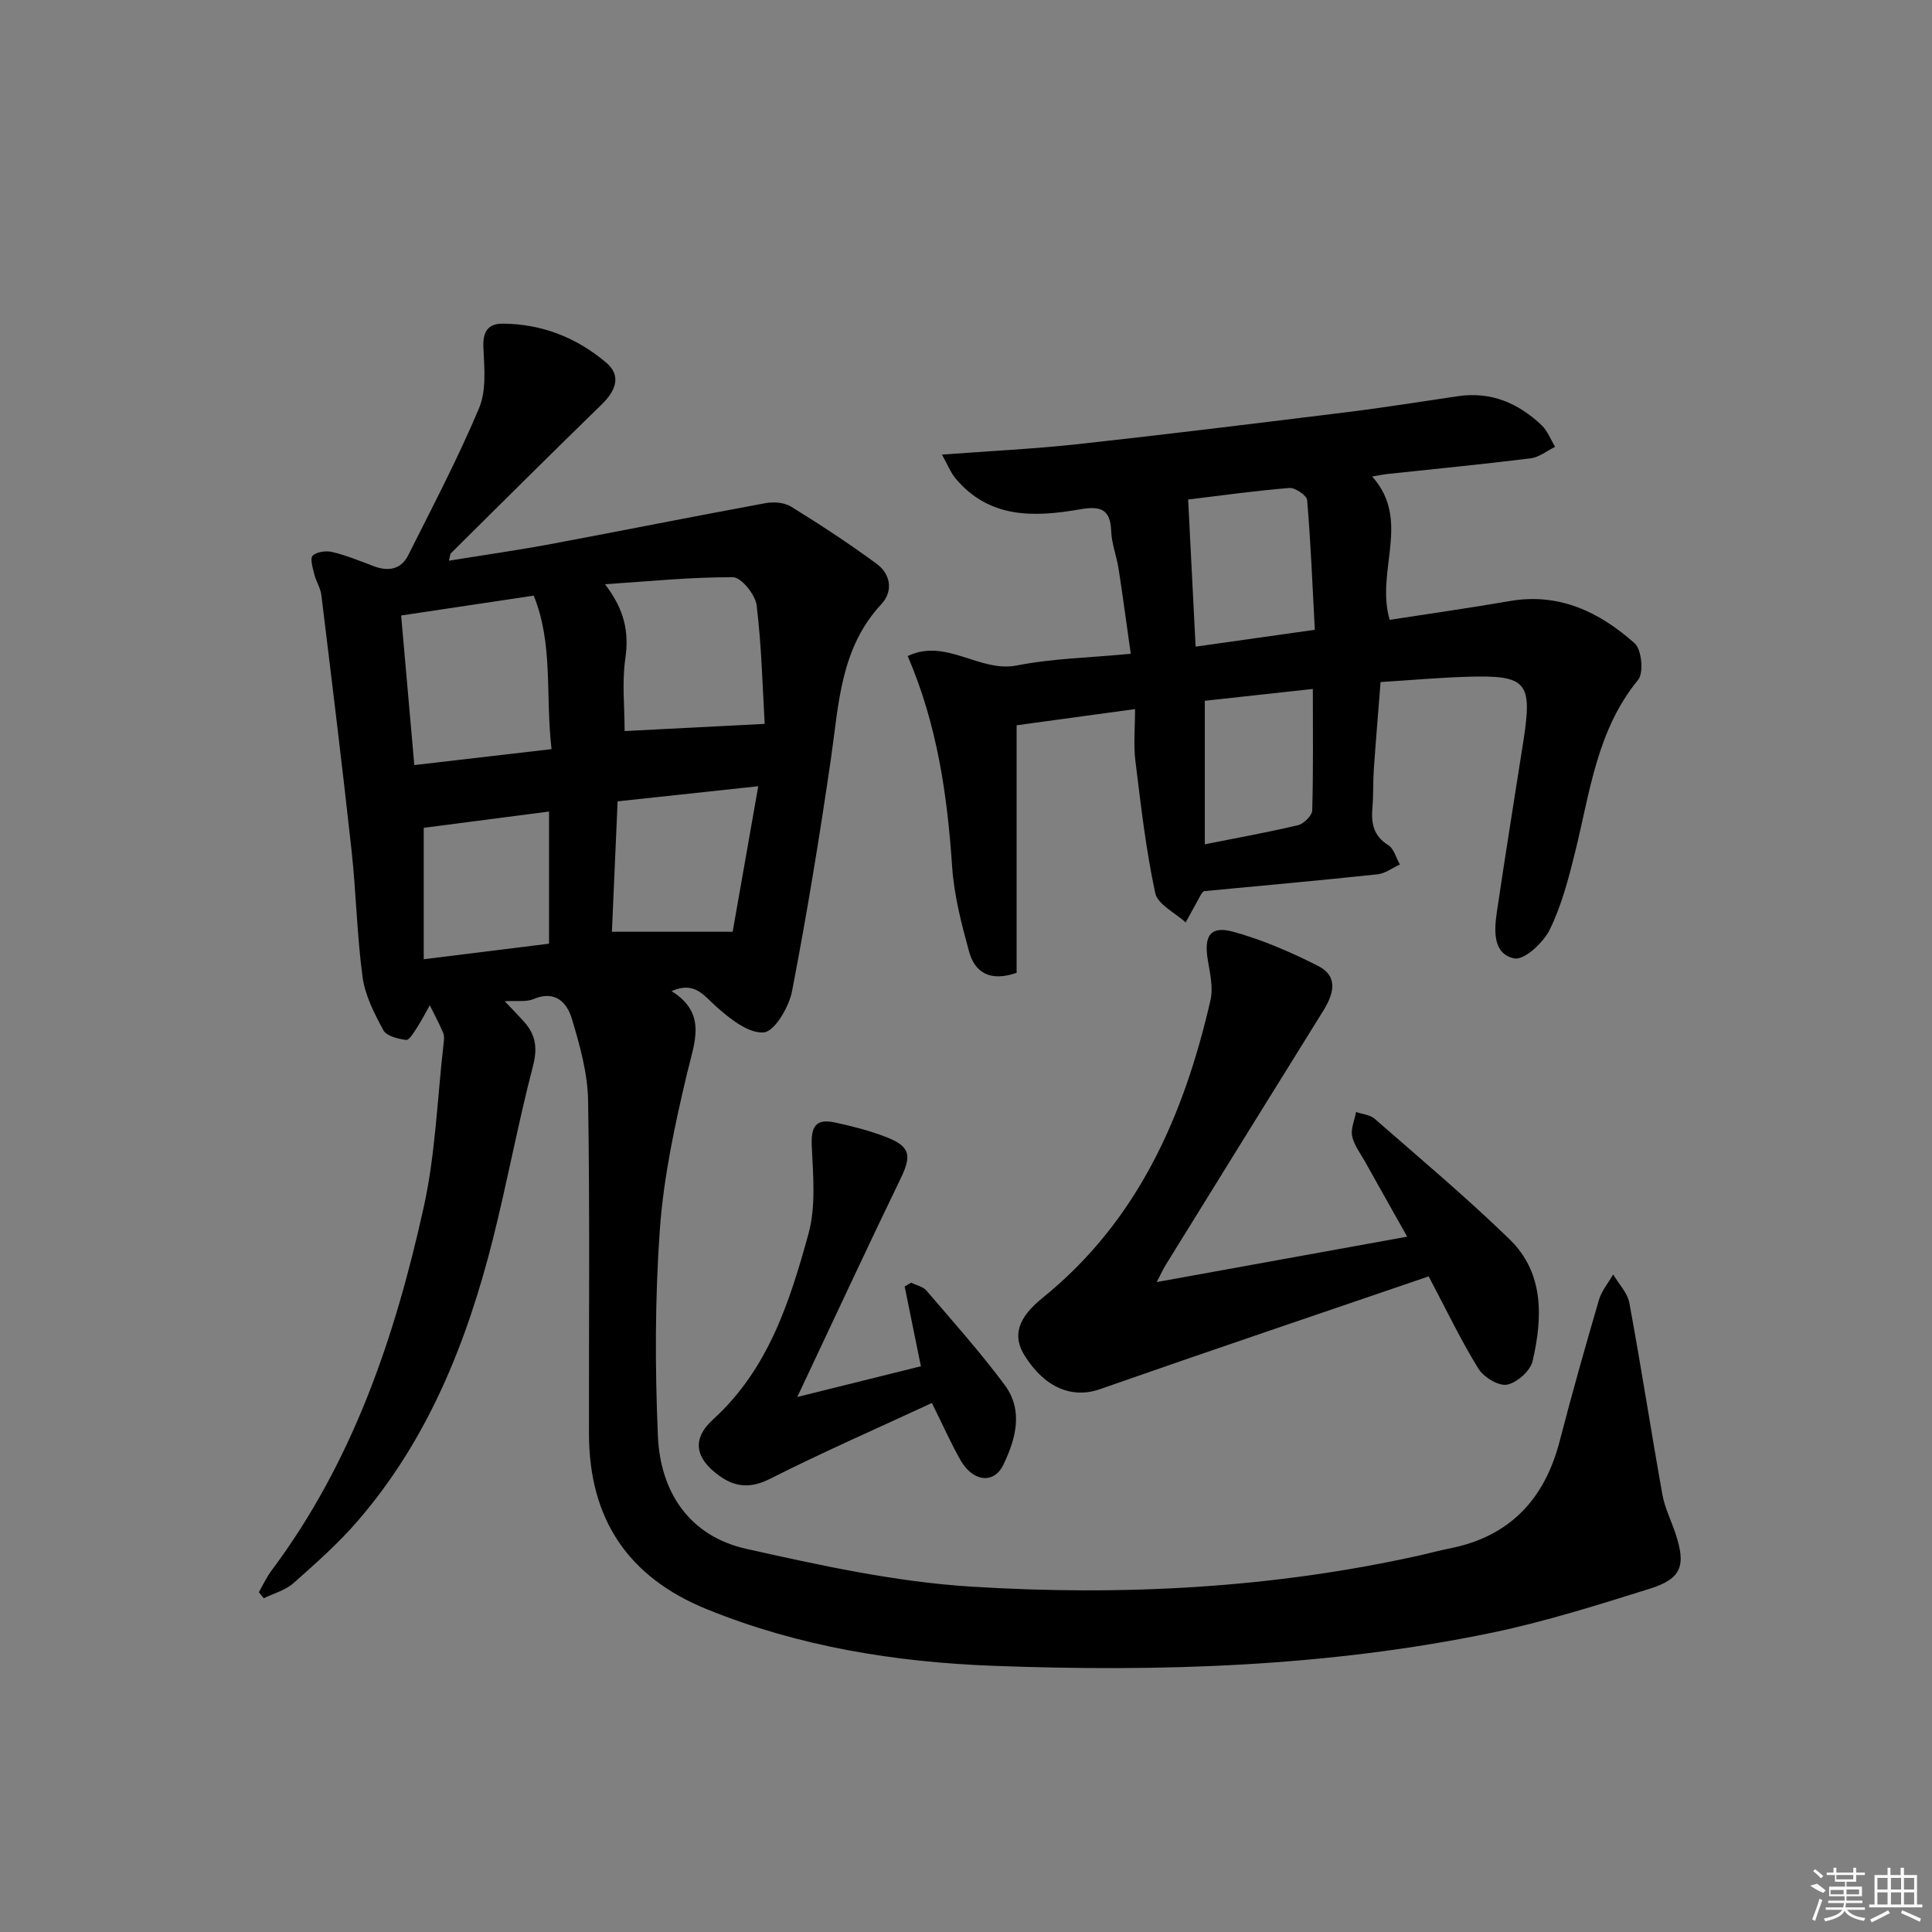
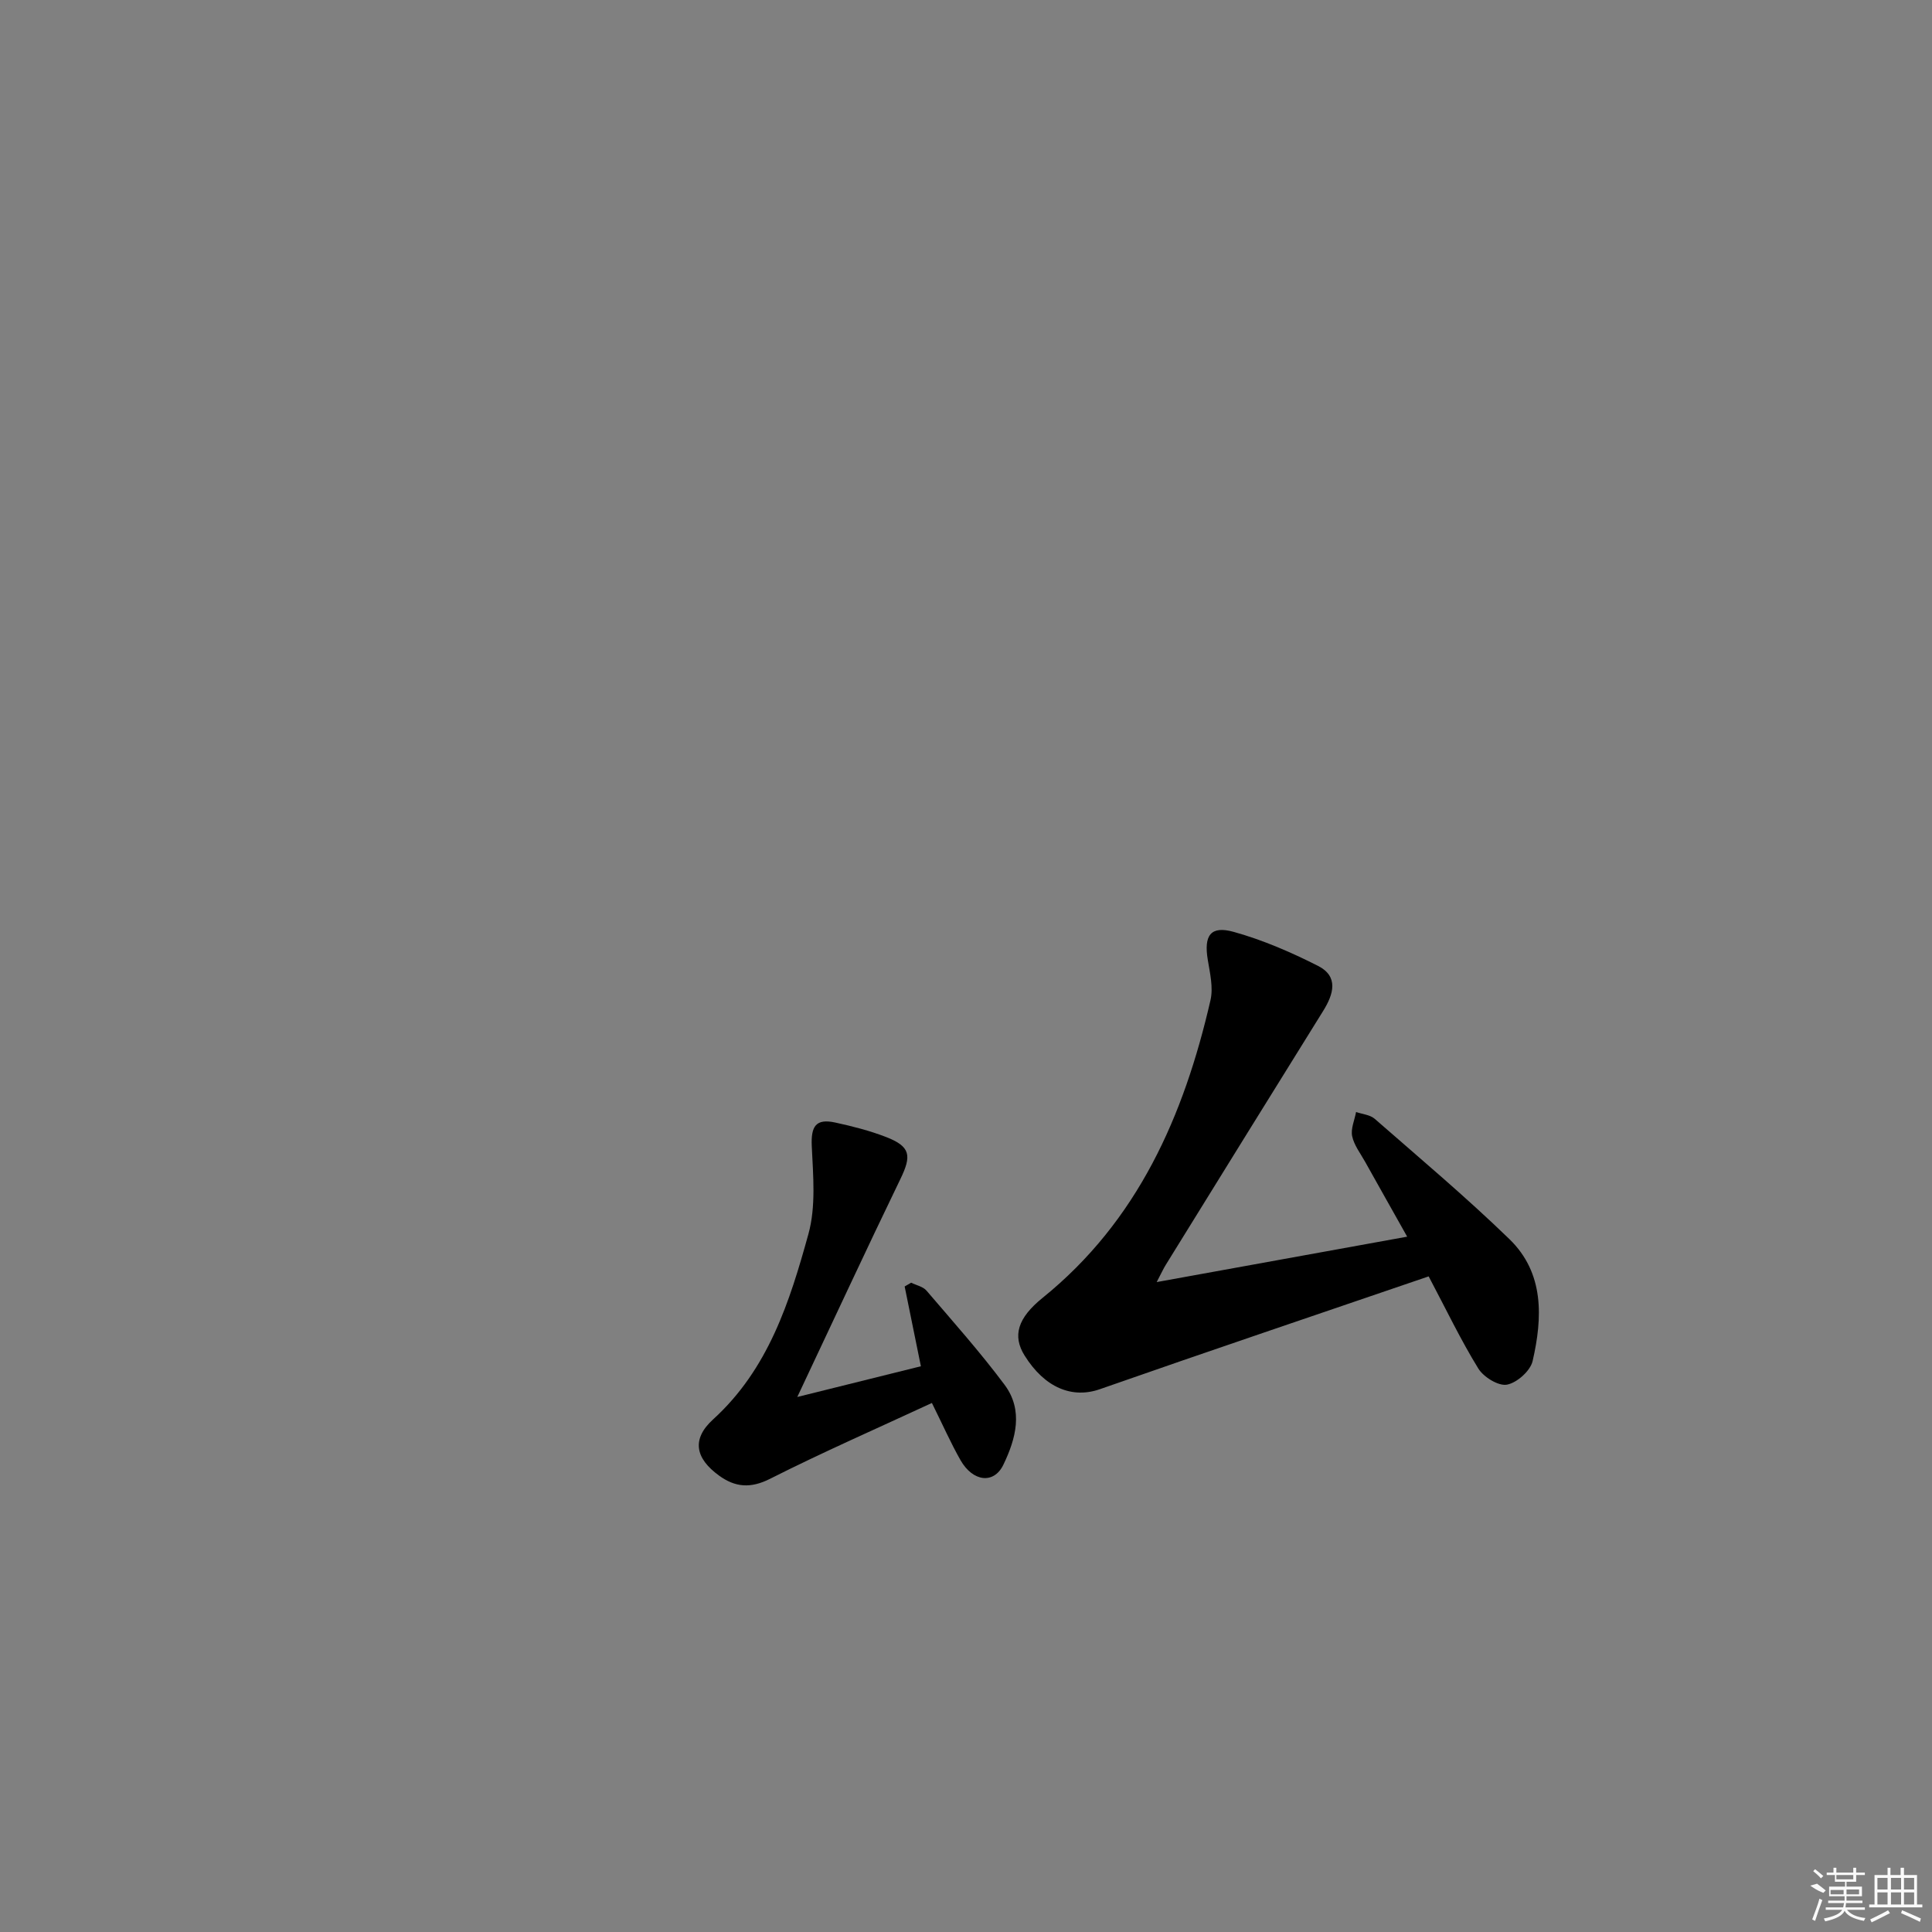
<svg xmlns="http://www.w3.org/2000/svg" enable-background="new 0 0 400 400" viewBox="0 0 400 400">
  <rect x="0" y="0" width="400" height="400" fill="#808080" stroke="none" />
-   <path d="m104.5 207.3c1.64 1.74 2.89 2.99 4.06 4.31 2.38 2.69 2.75 5.42 1.78 9.14-3.1 11.87-5.31 23.97-8.31 35.87-5.38 21.31-13.42 41.46-28.02 58.33-4.01 4.64-8.66 8.76-13.27 12.84-1.66 1.47-4.07 2.1-6.13 3.11-.34-.42-.68-.84-1.02-1.26.87-1.5 1.6-3.1 2.63-4.48 16.8-22.45 25.56-48.34 31.51-75.24 2.42-10.96 2.8-22.37 4.08-33.57.09-.82.25-1.76-.05-2.48-.81-1.96-1.84-3.83-2.78-5.74-.87 1.55-1.68 3.13-2.64 4.62-.64.98-1.61 2.64-2.25 2.56-1.68-.22-4.06-.79-4.71-2-1.87-3.45-3.79-7.19-4.31-11-1.18-8.7-1.33-17.54-2.29-26.28-1.93-17.64-4.1-35.25-6.25-52.86-.18-1.44-1.09-2.78-1.44-4.21-.32-1.32-.95-3.35-.35-3.92.86-.82 2.82-1.06 4.12-.74 2.88.7 5.67 1.84 8.45 2.9 3.04 1.16 5.7.75 7.21-2.25 5.05-10.08 10.31-20.08 14.67-30.46 1.55-3.68 1.08-8.37.89-12.58-.14-3.24.94-4.91 4-4.9 8.11.04 15.36 2.91 21.45 8.09 3.17 2.7 1.94 5.81-.9 8.58-10.49 10.21-20.86 20.54-31.26 30.85-.2.19-.18.6-.42 1.56 7.2-1.17 14.17-2.16 21.08-3.45 14.83-2.77 29.62-5.74 44.46-8.47 1.69-.31 3.89-.15 5.29.72 6.04 3.73 11.99 7.63 17.71 11.83 2.91 2.14 3.49 5.67.99 8.36-8.51 9.13-8.81 20.71-10.45 32.04-2.34 16.09-4.97 32.15-8.05 48.11-.63 3.27-3.62 8.34-5.85 8.52-3.15.25-7-2.82-9.8-5.31-2.65-2.36-4.53-5.35-9.29-3.24 7.44 4.65 4.73 10.6 3.21 17.02-2.52 10.61-4.85 21.42-5.63 32.26-1.02 14.22-1.02 28.57-.41 42.82.5 11.64 6.52 20.73 18.3 23.37 15.33 3.43 30.89 6.84 46.5 7.82 31.27 1.96 62.51.36 93.27-6.54 1.94-.44 3.86-.97 5.81-1.35 12.44-2.45 19.69-10.13 22.82-22.22 2.54-9.79 5.29-19.53 8.13-29.24.55-1.89 1.95-3.53 2.95-5.28 1.15 1.96 2.96 3.8 3.35 5.9 2.44 13.2 4.48 26.47 6.84 39.68.49 2.75 1.81 5.34 2.7 8.02 2.23 6.68 1.29 9.4-5.32 11.47-10.76 3.37-21.58 6.79-32.6 9.09-34.08 7.08-68.67 8.17-103.31 6.87-20.28-.76-40.25-3.98-59.29-11.71-16.41-6.66-24.38-18.77-24.42-36.29-.04-23 .2-46-.18-68.99-.09-5.68-1.7-11.44-3.35-16.94-1.01-3.38-3.44-6.03-7.96-4.11-1.51.64-3.48.29-5.95.45zm-21.45-79.87c.92 10.44 1.8 20.41 2.73 30.97 9.88-1.15 18.97-2.2 28.41-3.3-1.3-11.16.4-21.72-3.69-31.78-9.24 1.38-17.91 2.68-27.45 4.11zm46.27 23.93c9.59-.49 18.77-.96 29-1.49-.44-7.46-.63-16.07-1.67-24.57-.27-2.19-3.18-5.78-4.9-5.79-8.83-.04-17.66.87-26.49 1.45 4.04 5.27 5.01 9.87 4.2 15.43-.7 4.87-.14 9.91-.14 14.97zm27.67 11.42c-10.35 1.11-19.49 2.1-29.12 3.13-.41 9.26-.8 18.3-1.18 27h25c1.61-9.2 3.37-19.19 5.3-30.13zm-43.32 32.6c0-9.26 0-18.16 0-27.36-8.98 1.17-17.6 2.29-25.94 3.37v27.21c9-1.12 17.32-2.15 25.94-3.22z" />
-   <path d="m249.22 184.51c-.27.3-.41.41-.49.55-1.09 1.97-2.17 3.95-3.25 5.92-2.18-2.01-5.79-3.71-6.3-6.08-1.94-9.04-2.99-18.28-4.12-27.47-.4-3.25-.06-6.6-.06-10.62-8.55 1.17-16.52 2.26-24.52 3.35v51.25c-5.38 1.88-8.64.05-9.86-4.45-1.57-5.73-3.09-11.61-3.49-17.51-1-14.83-3.07-29.35-9.2-43.62 7.96-3.8 14.85 3.47 22.58 1.95 7.45-1.47 15.15-1.61 23.6-2.42-.85-5.99-1.62-11.81-2.52-17.61-.41-2.62-1.44-5.19-1.53-7.81-.16-4.75-2.47-5.18-6.5-4.48-9.41 1.63-18.7 1.95-25.69-6.36-1.04-1.24-1.65-2.85-2.85-4.98 10.15-.76 19.26-1.19 28.3-2.18 18.65-2.05 37.28-4.35 55.9-6.65 7.58-.94 15.13-2.17 22.69-3.27 6.8-.99 12.46 1.45 17.27 6.02 1.23 1.17 1.87 2.97 2.79 4.47-1.68.82-3.3 2.16-5.05 2.38-9.89 1.23-19.81 2.19-29.72 3.25-.8.09-1.59.26-3.11.51 8.17 9.15.64 19.48 3.63 29.68 8.07-1.25 16.5-2.44 24.88-3.89 10.25-1.77 18.6 2.31 25.85 8.76 1.44 1.29 1.9 6.09.71 7.55-8.58 10.46-9.98 23.32-13.05 35.67-1.35 5.46-2.79 11.02-5.24 16.03-1.32 2.7-5.27 6.38-7.32 5.98-4.5-.89-4.21-5.75-3.64-9.61 1.74-11.81 3.65-23.6 5.49-35.4 1.91-12.27.72-13.69-11.76-13.3-5.64.17-11.26.68-17.81 1.09-.47 6.07-.98 12.09-1.4 18.12-.18 2.66-.06 5.33-.29 7.99-.27 3.18.24 5.76 3.28 7.65 1.18.73 1.63 2.65 2.41 4.02-1.55.7-3.05 1.86-4.66 2.03-12.02 1.28-24.07 2.36-35.95 3.49zm-1.68-50.63c8.2-1.16 15.99-2.26 24.68-3.49-.48-9.07-.84-17.97-1.59-26.84-.08-.98-2.48-2.61-3.69-2.52-7.06.57-14.09 1.56-20.95 2.39.51 10.08 1.01 19.82 1.55 30.46zm24.27 8.76c-7.92.87-15.21 1.67-22.37 2.45v29.71c6.76-1.35 13.08-2.47 19.31-3.96 1.2-.29 2.9-1.98 2.93-3.07.24-8.09.13-16.2.13-25.13z" />
  <path d="m291.34 256.04c-3.06-5.45-5.9-10.47-8.71-15.51-.97-1.74-2.29-3.43-2.68-5.3-.32-1.54.5-3.32.81-5 1.3.45 2.9.57 3.86 1.41 9.38 8.2 18.94 16.23 27.88 24.9 7.25 7.02 6.88 16.27 4.81 25.26-.47 2.03-3.25 4.5-5.32 4.88-1.76.32-4.83-1.57-5.92-3.34-3.64-5.91-6.65-12.22-10.28-19.08-22.71 7.77-45.44 15.43-68.08 23.36-5.67 1.98-11.36-.22-15.58-6.97-2.55-4.08-1.43-7.77 3.7-11.92 19.75-15.95 29.29-37.71 34.79-61.66.6-2.61-.11-5.59-.56-8.34-.84-5.05.55-7.14 5.38-5.79 6 1.67 11.85 4.2 17.43 7.03 4.32 2.19 3.25 5.85 1.06 9.36-10.9 17.5-21.73 35.03-32.58 52.56-.51.82-.9 1.71-1.87 3.55 17.53-3.18 34.22-6.2 51.86-9.4z" />
  <path d="m165.07 289.23c9.43-2.35 17.53-4.36 25.59-6.36-1.17-5.75-2.26-11.14-3.36-16.52.45-.26.89-.52 1.34-.78 1.08.53 2.46.8 3.18 1.64 5.49 6.42 11.13 12.74 16.17 19.5 3.94 5.29 2.33 11.19-.26 16.56-1.96 4.05-6.31 3.54-8.88-.98-2.03-3.58-3.7-7.37-5.91-11.82-11.38 5.28-22.6 10.19-33.51 15.7-4.04 2.04-7.21 1.76-10.55-.66-4.92-3.56-5.75-7.53-1.25-11.63 11.45-10.41 15.87-24.36 19.75-38.41 1.57-5.69.97-12.1.69-18.15-.19-4.12.81-5.79 4.86-4.91 3.55.77 7.12 1.68 10.51 2.99 5.1 1.98 5.33 3.86 2.97 8.72-7.06 14.58-13.86 29.27-21.34 45.11z" />
  <g fill="#fafafa">
    <path d="m374.8 390.4 1.4-.4c.7.5 1.3 1 1.8 1.4l-.5.5c-1.5-.6-2.1-1.1-2.7-1.5zm1 7.3-.6-.3c.5-1.4 1.1-2.8 1.5-4.3.2.1.4.2.6.3-.5 1.3-1 2.8-1.5 4.3zm-.4-10.3.4-.4c.4.3 1 .8 1.7 1.4l-.5.5c-.4-.5-1-1-1.6-1.5zm2.5.3h1.7v-1h.6v1h3.5v-1h.6v1h1.8v.5h-1.8v1.4h-2v1h3.2v2h-3.2v.9h3.3v.5h-3.4c0 .3-.1.6-.1.9h4v.5h-3.7c.7.9 1.9 1.5 3.8 1.7-.1.2-.2.4-.3.6-2.1-.4-3.5-1.1-4-2.1-.4 1-1.8 1.7-4 2.2-.1-.2-.2-.4-.3-.6 2.1-.4 3.4-1 3.8-1.8h-3.4v-.5h3.6c.1-.3.1-.6.2-.9h-3.3v-.5h3.4c0-.3 0-.6 0-.9h-3.2v-2h3.3v-1h-2.1v-1.4h-1.7v-.5zm1.1 3.5v1h2.7c0-.3 0-.4 0-.4 0-.1 0-.2 0-.2 0-.1 0-.2 0-.3h-2.7zm1.2-3v.9h3.5v-.9zm4.7 3h-2.6v.6.4h2.6z" />
    <path d="m393.6 386.7h.6v1.5h2.7v6.1h1.1v.6h-11v-.6h1.1v-6.1h2.7v-1.5h.6v1.5h2.1v-1.5zm-2.7 8.8.4.6c-1.2.6-2.5 1.3-3.8 1.9-.1-.2-.2-.4-.3-.6 1.2-.6 2.5-1.2 3.7-1.9zm-2.2-6.7v2.4h2.1v-2.4zm0 3v2.5h2.1v-2.5zm2.8-3v2.4h2.1v-2.4zm0 3v2.5h2.1v-2.5zm6 6.1c-1.4-.7-2.7-1.3-3.9-1.8l.2-.6c1.5.6 2.7 1.2 3.9 1.7zm-1.2-9.1h-2.1v2.4h2.1zm-2.1 3v2.5h2.1v-2.5z" />
  </g>
</svg>